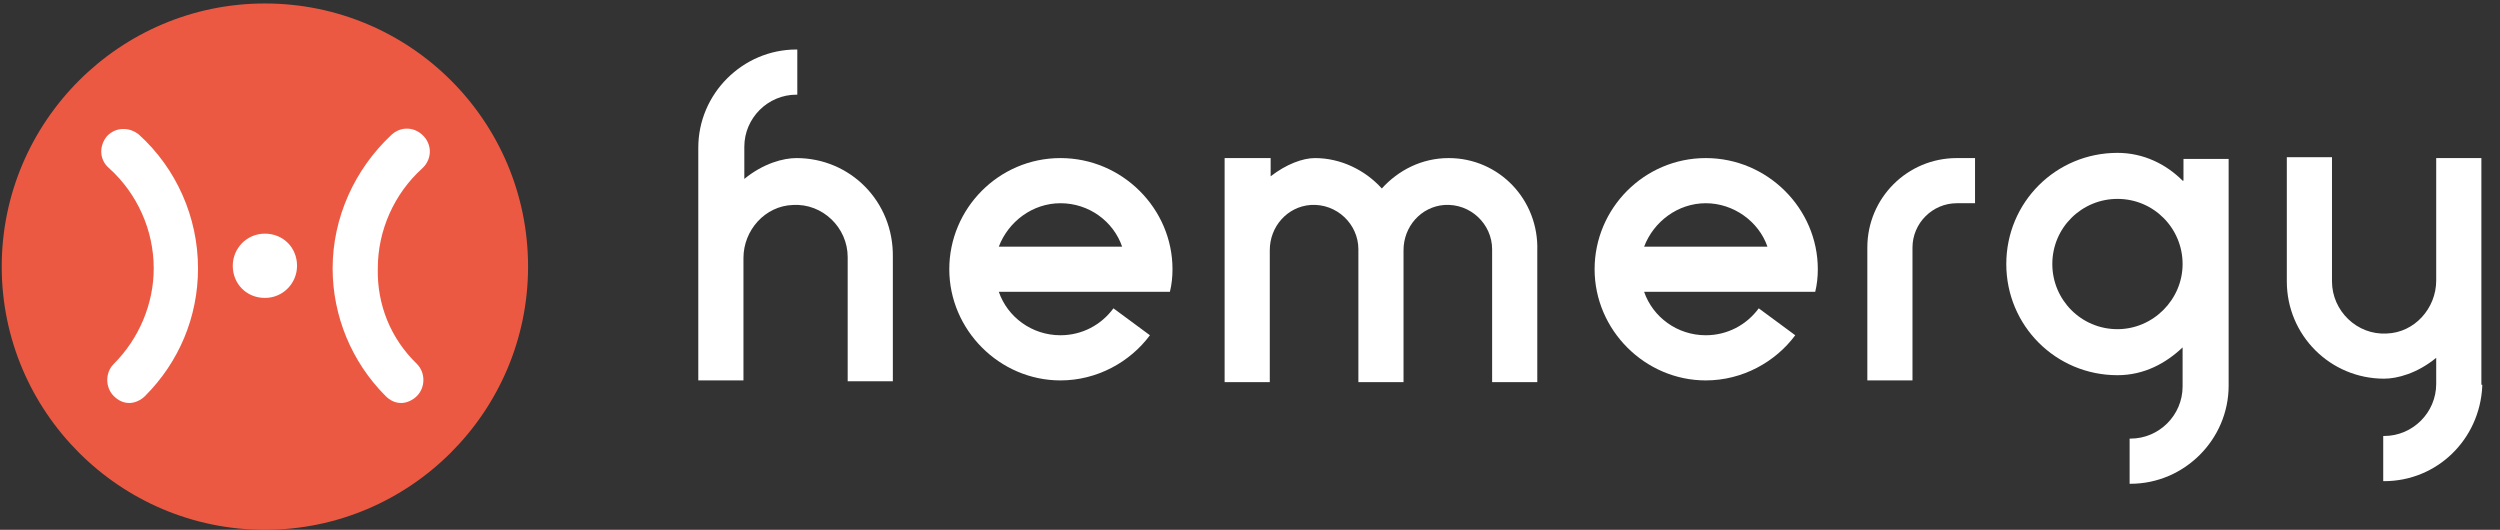
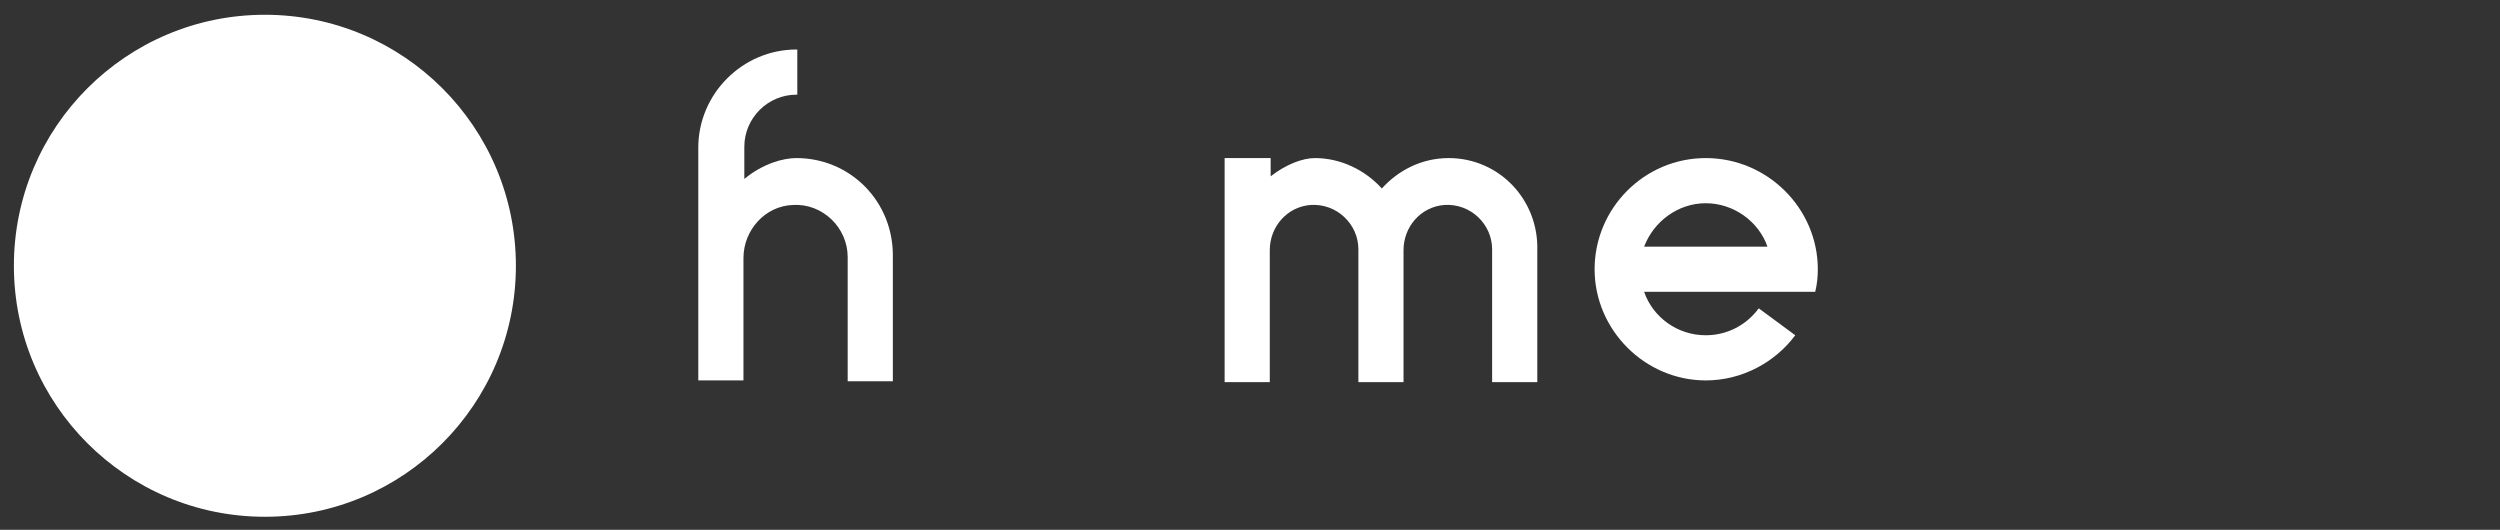
<svg xmlns="http://www.w3.org/2000/svg" width="151" height="32" viewBox="0 0 151 32" fill="none">
  <rect x="0" y="0" width="151" height="32" fill="#333333" stroke="none" />
  <g clip-path="url(#clip0_2005_782)">
    <path d="M15.999 31.213C24.372 31.213 31.16 24.425 31.16 16.052C31.16 7.679 24.372 0.892 15.999 0.892C7.627 0.892 0.839 7.679 0.839 16.052C0.839 24.425 7.627 31.213 15.999 31.213Z" fill="white" />
-     <path d="M64.052 9.548C60.328 9.548 57.337 12.59 57.337 16.262C57.337 19.934 60.38 22.977 64.052 22.977C66.255 22.977 68.249 21.875 69.455 20.249L67.252 18.623C66.518 19.62 65.364 20.249 64.052 20.249C62.321 20.249 60.852 19.148 60.328 17.626H70.662C70.767 17.207 70.819 16.735 70.819 16.262C70.819 12.59 67.777 9.548 64.052 9.548ZM60.328 14.898C60.905 13.377 62.373 12.275 64.052 12.275C65.783 12.275 67.252 13.377 67.777 14.898H60.328Z" fill="white" />
    <path d="M87.501 9.548C85.875 9.548 84.459 10.282 83.462 11.384C82.465 10.282 80.996 9.548 79.423 9.548C78.688 9.548 77.692 9.915 76.747 10.649V9.548H73.967V23.082H76.695V15.108C76.695 13.692 77.744 12.485 79.16 12.38C80.734 12.275 82.046 13.534 82.046 15.056V23.082H84.773V15.108C84.773 13.692 85.823 12.485 87.239 12.38C88.813 12.275 90.124 13.534 90.124 15.056V23.082H92.852V15.161C92.957 12.066 90.544 9.548 87.501 9.548Z" fill="white" />
-     <path d="M112.787 14.951V22.977H115.514V14.951C115.514 13.482 116.721 12.275 118.19 12.275H119.292V9.548H118.19C115.2 9.548 112.787 11.961 112.787 14.951Z" fill="white" />
    <path d="M103.029 9.548C99.305 9.548 96.314 12.59 96.314 16.262C96.314 19.934 99.357 22.977 103.029 22.977C105.232 22.977 107.226 21.875 108.433 20.249L106.229 18.623C105.495 19.62 104.341 20.249 103.029 20.249C101.298 20.249 99.829 19.148 99.305 17.626H109.639C109.744 17.207 109.796 16.735 109.796 16.262C109.796 12.59 106.754 9.548 103.029 9.548ZM99.305 14.898C99.882 13.377 101.351 12.275 103.029 12.275C104.708 12.275 106.229 13.377 106.754 14.898H99.305Z" fill="white" />
    <path d="M48.105 9.548C47.318 9.548 46.111 9.862 44.957 10.807V8.866C44.957 7.134 46.373 5.718 48.105 5.718H48.157V2.99H48.105C44.852 2.99 42.177 5.666 42.177 8.918V22.977H44.905V15.58C44.905 13.902 46.216 12.433 47.895 12.38C49.678 12.275 51.2 13.744 51.2 15.528V23.03H53.928V15.528C53.98 12.171 51.357 9.548 48.105 9.548Z" fill="white" />
-     <path d="M149.875 23.239V9.548H147.147V16.944C147.147 18.623 145.836 20.092 144.157 20.144C142.373 20.249 140.852 18.78 140.852 16.997V9.495H138.124V16.997C138.124 20.249 140.747 22.872 144 22.872C144.787 22.872 145.993 22.557 147.147 21.613V23.187C147.147 24.918 145.731 26.334 144 26.334H143.947V29.062H144C147.2 29.062 149.77 26.544 149.928 23.344V23.239H149.875Z" fill="white" />
-     <path d="M131.829 10.912C130.832 9.915 129.469 9.233 127.895 9.233C124.17 9.233 121.18 12.223 121.18 15.948C121.18 19.672 124.17 22.662 127.895 22.662C129.521 22.662 130.832 21.928 131.829 20.984V23.344C131.829 25.076 130.413 26.492 128.682 26.492H128.629V29.22H128.682C131.934 29.22 134.61 26.544 134.61 23.292V9.6H131.882V10.912H131.829ZM127.895 19.882C125.692 19.882 123.96 18.098 123.96 15.948C123.96 13.744 125.744 12.013 127.895 12.013C130.098 12.013 131.829 13.797 131.829 15.948C131.829 18.098 130.046 19.882 127.895 19.882Z" fill="white" />
-     <path d="M16 0.21C7.239 0.21 0.104 7.344 0.104 16.105C0.104 24.866 7.239 32 16 32C24.76 32 31.895 24.866 31.895 16.105C31.895 7.292 24.76 0.21 16 0.21ZM6.452 8.236C6.977 7.659 7.816 7.659 8.393 8.131C10.649 10.177 11.96 13.115 11.96 16.21C11.96 19.148 10.806 21.875 8.76 23.921C8.498 24.184 8.131 24.341 7.816 24.341C7.449 24.341 7.134 24.184 6.872 23.921C6.347 23.397 6.347 22.505 6.872 21.98C8.393 20.459 9.285 18.361 9.285 16.21C9.285 13.902 8.288 11.698 6.609 10.177C5.98 9.653 5.98 8.813 6.452 8.236ZM14.059 16.053C14.059 15.003 14.898 14.112 16 14.112C17.101 14.112 17.941 14.951 17.941 16.053C17.941 17.102 17.101 17.994 16 17.994C14.898 17.994 14.059 17.154 14.059 16.053ZM25.18 21.98C25.704 22.505 25.704 23.397 25.18 23.921C24.918 24.184 24.55 24.341 24.236 24.341C23.868 24.341 23.554 24.184 23.291 23.921C21.245 21.875 20.091 19.095 20.091 16.21C20.091 13.167 21.403 10.23 23.659 8.131C24.236 7.607 25.075 7.659 25.6 8.236C26.124 8.813 26.072 9.653 25.495 10.177C23.816 11.698 22.819 13.902 22.819 16.21C22.767 18.413 23.606 20.459 25.18 21.98Z" fill="#EC5942" />
  </g>
  <defs>
    <clipPath id="clip0_2005_782">
      <rect width="150.033" height="32" fill="white" />
    </clipPath>
  </defs>
</svg>